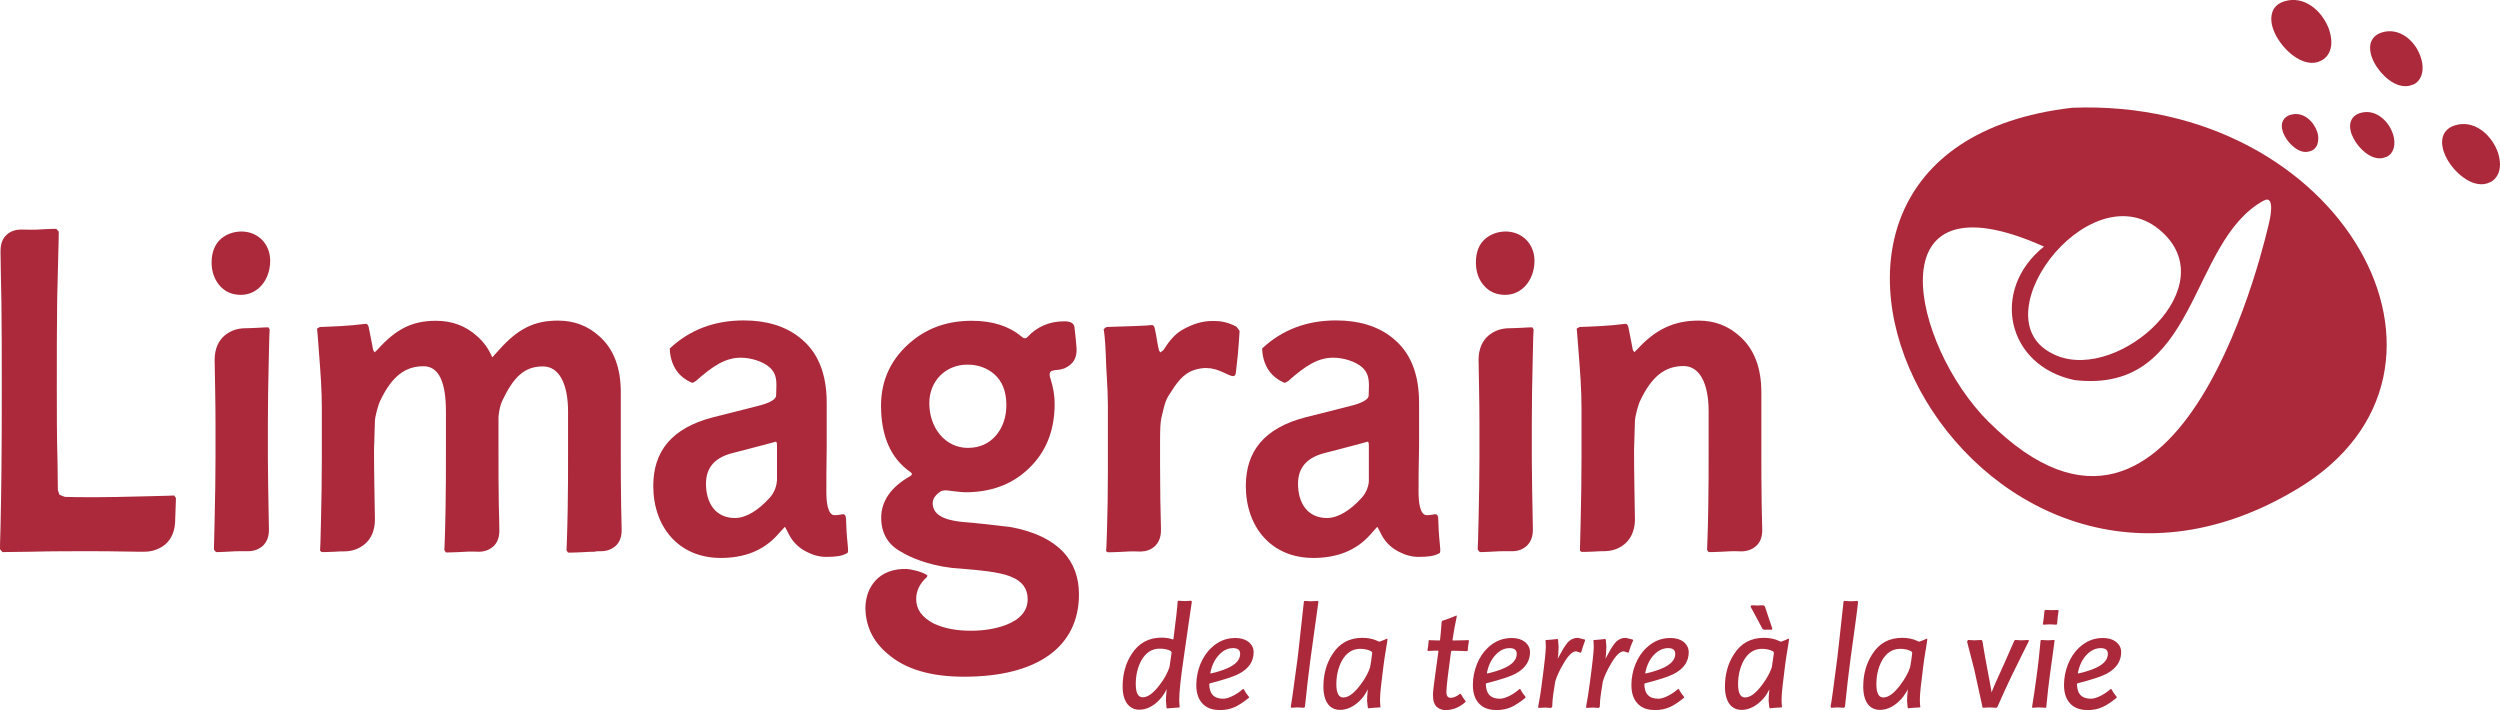
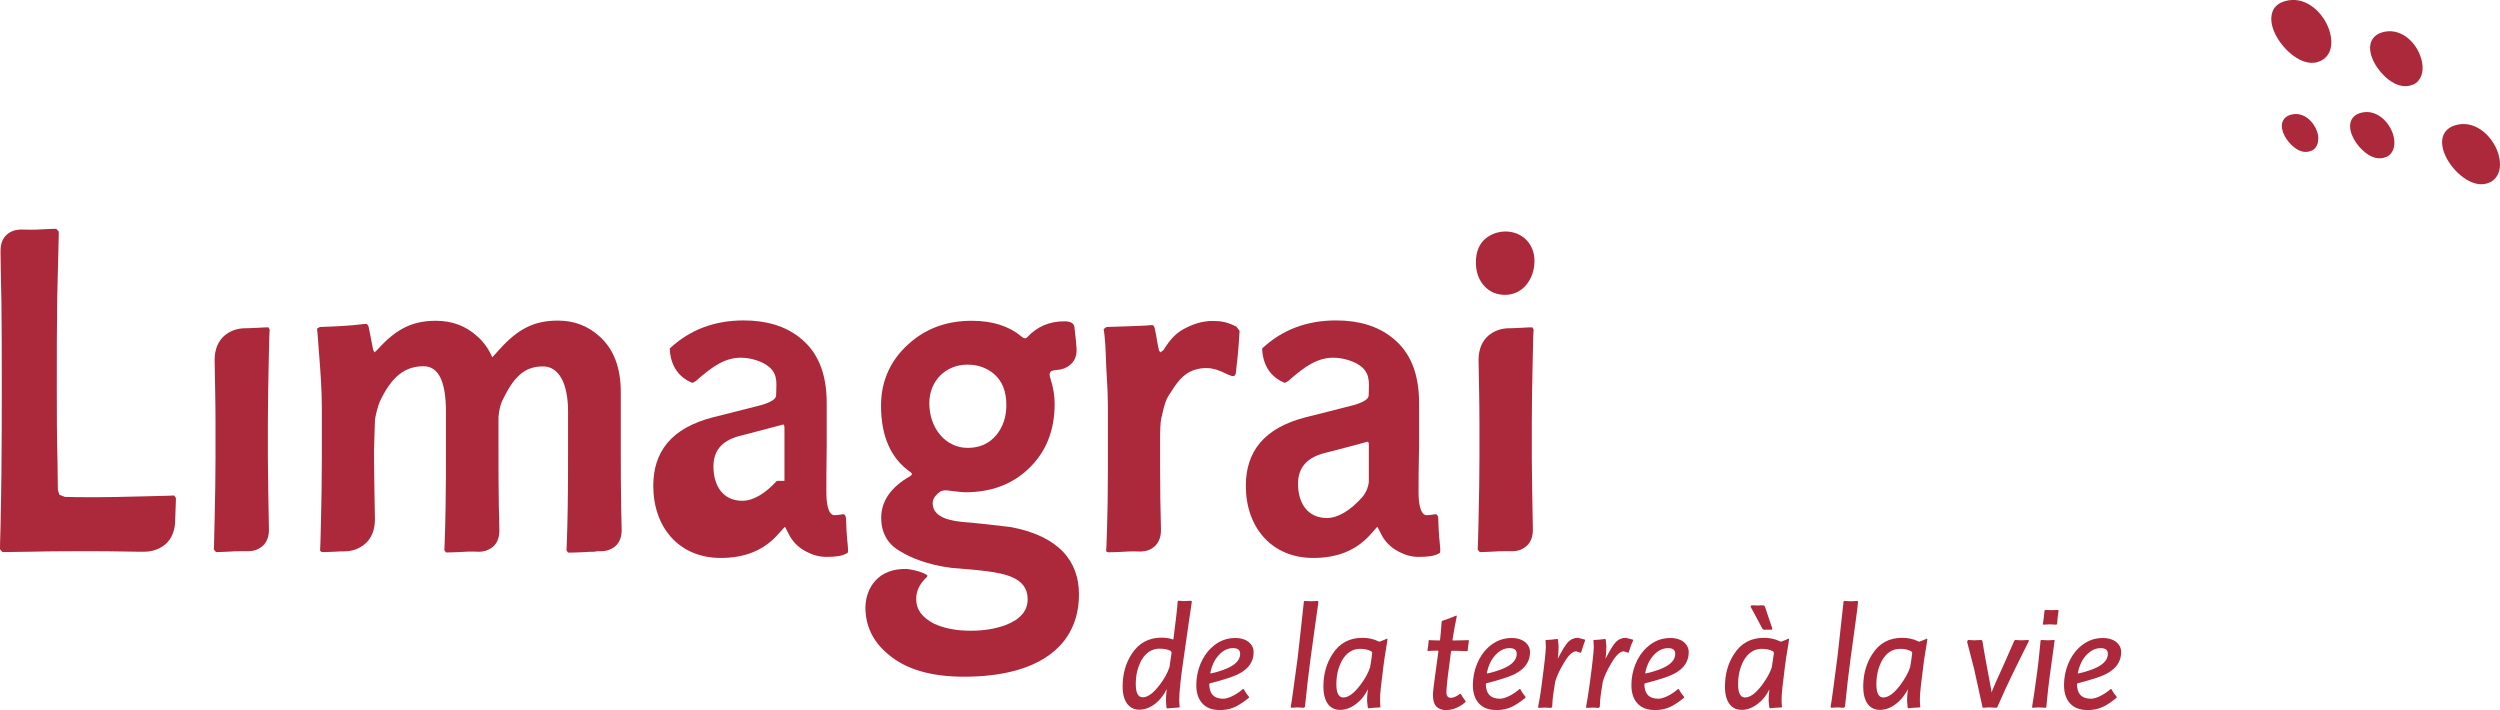
<svg xmlns="http://www.w3.org/2000/svg" version="1.1" id="Calque_1" x="0px" y="0px" viewBox="0 0 1408.3 400" style="enable-background:new 0 0 1408.3 400;" xml:space="preserve">
  <style type="text/css"> .st0{fill:#AB293B;} </style>
  <g>
    <g>
-       <path class="st0" d="M124.5,134.5c-3.4,3-5.3,7.5-5.3,13.3c0,5.1,1.5,9.3,4.2,12.7c3.1,3.8,7.3,5.6,12.3,5.6 c9.6,0,16.5-8.5,16.5-19.2c0-9.5-6.9-16.5-16.3-16.5C131.4,130.5,127.6,131.9,124.5,134.5" />
      <path class="st0" d="M836.7,134.5c-3.5,3-5.3,7.5-5.3,13.3c0,5.1,1.4,9.3,4.2,12.7c3.1,3.8,7.3,5.6,12.3,5.6 c9.6,0,16.5-8.5,16.5-19.2c0-9.5-6.9-16.5-16.4-16.5C843.6,130.5,839.8,131.9,836.7,134.5" />
-       <path class="st0" d="M437.6,270.9c0,2.1-1.1,6.5-4.2,9.7c-6,6.6-12.9,11.2-19.4,11.2c-11,0-16.3-8.5-16.3-19.3 c0-8.7,4.5-14.3,13.9-17c12.2-3.2,20.5-5.3,25.1-6.6c0.7-0.3,1,0.3,1,2.1V270.9 M477.7,309c-0.3-4.6-0.8-6.1-1.1-16.6 c-0.1-1.9-0.7-2.9-1.9-2.7c-1.4,0.3-4.2,0.6-4.9,0.5c-3.5-0.4-4.3-7.4-4.3-13c0-5,0-13.8,0.2-26.3v-23.9c0-16.7-5-28.9-15.3-36.9 c-8.1-6.4-18.6-9.6-31.5-9.6c-16.5,0-30.4,5.3-41.6,15.8c0.1,4.1,1.1,8,3.1,11.4c2.2,3.6,5.4,6.3,9.7,8l0,0l1.8-1 c9.8-8.7,16.8-13.2,25.4-13.2c5.7,0,12.5,2.1,16.2,5.4c5.1,4.5,3.7,10.3,3.7,15.9c0,1.8-2.6,3.7-8.1,5.3 c-11.5,2.9-20.5,5.3-27.2,6.9c-23.9,6.1-33.9,19.6-33.9,38.7c0,23.1,14.3,40.6,38,40.6c13.4,0,24.1-4.2,32-13l4.1-4.5 c0.2,0,0.7,1.1,1.9,3.4c2.1,4.5,5.5,8.2,10.3,10.6c3.6,1.9,7.4,2.9,11,2.9c5.3,0,8.9-0.4,11.7-2 C477.7,311.7,477.8,310.6,477.7,309" />
+       <path class="st0" d="M437.6,270.9c-6,6.6-12.9,11.2-19.4,11.2c-11,0-16.3-8.5-16.3-19.3 c0-8.7,4.5-14.3,13.9-17c12.2-3.2,20.5-5.3,25.1-6.6c0.7-0.3,1,0.3,1,2.1V270.9 M477.7,309c-0.3-4.6-0.8-6.1-1.1-16.6 c-0.1-1.9-0.7-2.9-1.9-2.7c-1.4,0.3-4.2,0.6-4.9,0.5c-3.5-0.4-4.3-7.4-4.3-13c0-5,0-13.8,0.2-26.3v-23.9c0-16.7-5-28.9-15.3-36.9 c-8.1-6.4-18.6-9.6-31.5-9.6c-16.5,0-30.4,5.3-41.6,15.8c0.1,4.1,1.1,8,3.1,11.4c2.2,3.6,5.4,6.3,9.7,8l0,0l1.8-1 c9.8-8.7,16.8-13.2,25.4-13.2c5.7,0,12.5,2.1,16.2,5.4c5.1,4.5,3.7,10.3,3.7,15.9c0,1.8-2.6,3.7-8.1,5.3 c-11.5,2.9-20.5,5.3-27.2,6.9c-23.9,6.1-33.9,19.6-33.9,38.7c0,23.1,14.3,40.6,38,40.6c13.4,0,24.1-4.2,32-13l4.1-4.5 c0.2,0,0.7,1.1,1.9,3.4c2.1,4.5,5.5,8.2,10.3,10.6c3.6,1.9,7.4,2.9,11,2.9c5.3,0,8.9-0.4,11.7-2 C477.7,311.7,477.8,310.6,477.7,309" />
      <path class="st0" d="M771.1,270.9c0,2.1-1.1,6.5-4.2,9.7c-6,6.6-12.9,11.2-19.4,11.2c-11,0-16.3-8.5-16.3-19.3 c0-8.7,4.6-14.3,13.9-17c12.2-3.2,20.5-5.3,25-6.6c0.7-0.3,1,0.3,1,2.1L771.1,270.9 M811.3,309c-0.3-4.6-0.8-6.1-1.1-16.6 c0-1.9-0.7-2.9-1.9-2.7c-1.4,0.3-4.2,0.6-4.9,0.5c-3.5-0.4-4.3-7.4-4.3-13c0-5,0-13.8,0.3-26.3v-23.9c0-16.7-5-28.9-15.3-36.9 c-8.1-6.4-18.6-9.6-31.5-9.6c-16.5,0-30.4,5.3-41.6,15.8c0.1,4.1,1.1,8,3.1,11.4c2.2,3.6,5.4,6.3,9.7,8l0,0l1.8-1 c9.8-8.7,16.8-13.2,25.4-13.2c5.8,0,12.6,2.1,16.3,5.4c5,4.5,3.7,10.3,3.7,15.9c0,1.8-2.6,3.7-8.1,5.3 c-11.4,2.9-20.5,5.3-27.2,6.9c-23.9,6.1-33.9,19.6-33.9,38.7c0,23.1,14.3,40.6,38,40.6c13.4,0,24.1-4.2,32-13l4-4.5 c0.2,0,0.7,1.1,1.9,3.4c2.1,4.5,5.5,8.2,10.3,10.6c3.6,1.9,7.4,2.9,11,2.9c5.3,0,8.9-0.4,11.7-2 C811.3,311.7,811.4,310.6,811.3,309" />
      <path class="st0" d="M98.1,279.1c0.5,0-5.3,0.3-16.9,0.5c-11.7,0.3-21,0.5-28.4,0.5c-7.9,0-13.3-0.1-16.3-0.2l-3-1.2l-0.9-2.6 c0-2.7-0.1-8.1-0.2-16.1C32,246.5,32,232.5,32,218.1c0-17.8,0-34.2,0.2-49.1c0.2-10.4,0.5-19.9,0.7-28.4c0.2-6.2,0.2-9.7,0.2-10.1 l-1.4-1.6c-0.5,0-2.6,0-6.4,0.2c-3.8,0.3-6.5,0.3-8.1,0.3c-1.1,0-2.9,0-5.6-0.1c-3.1,0.1-5.6,1-7.7,2.8c-2.4,2.1-3.6,5.2-3.6,9.3 l0,1.1c0.2,8.7,0.2,18.1,0.5,27.9c0.2,14.3,0.2,30,0.2,47s0,33.2-0.2,48.6c-0.2,10.3-0.2,20.7-0.5,30.8C0,304.9,0,309.1,0,309.4 l1.4,1.6c0.9,0,6.2-0.1,15.8-0.2c11.9-0.3,22.7-0.3,32.5-0.3c4.5,0,14.1,0,28.2,0.3l3.3,0c4.7,0,8.7-1.5,12-4.2 c3.6-3.2,5.5-7.9,5.5-14c0-1.6,0.1-3.5,0.2-5.7c0.2-4.5,0.2-6.6,0.2-6.4L98.1,279.1" />
      <path class="st0" d="M139.8,310.5c3.2,0,5.8-1,8-2.8c2.4-2.1,3.7-5.2,3.7-9.2c0-1.7-0.1-3.5-0.1-5.6c-0.2-13-0.5-24.7-0.5-34.7 v-19.9c0-10.9,0.2-22.8,0.5-35.5c0.2-11,0.4-16.7,0.5-17.2l-0.7-1.2c-0.5,0-2.9,0-6.9,0.3c-2.4,0.1-4.3,0.2-6,0.2 c-4.7,0-8.7,1.5-11.9,4.2c-3.5,3.1-5.4,7.5-5.5,13.4c0.2,12.4,0.5,24.4,0.5,36v19.1c0,10.6-0.2,22.3-0.5,35.3 c-0.2,10.2-0.4,15.8-0.4,16.7l1.2,1.4c0.7,0,2.9,0,6.2-0.2c3.6-0.3,6.2-0.3,8.1-0.3C136.8,310.5,138.2,310.5,139.8,310.5" />
      <path class="st0" d="M338.6,310.5c3.2,0,5.8-1,8-2.8c2.4-2.1,3.6-5.1,3.6-9.1c-0.1-4.1-0.2-8.6-0.3-13.7 c-0.2-10.1-0.2-21.5-0.2-34v-30c0-13.8-4-24.4-12.2-31.6c-6.5-5.8-14.1-8.7-23.2-8.7c-13.4,0-22.5,4.6-33,16.3l-4,4.4 c-2-4.7-4.8-8.7-8.5-11.9c-6.4-5.8-14.1-8.7-23.2-8.7c-13.4,0-22.5,4.6-33,16.3l-1.6,1.5l-0.8-1.4c-0.7-3.3-1.2-6.7-2.4-12.3 c-0.2-1.6-1-2.4-1.7-2.4c-10,1.3-18.5,1.5-25.9,1.8l-1.6,0.9c0.1,0.4,0.5,5.2,1.1,13.7c0.8,10.1,1.6,20.6,1.6,31.4v27.4 c0,11.9-0.2,24.1-0.5,36.6c-0.2,10-0.4,15.2-0.5,16l0.9,0.8c1,0,3.4,0,7.2-0.2c2.2-0.2,4-0.2,5.3-0.2c4.8,0,8.8-1.5,12-4.3 c3.6-3.1,5.5-7.8,5.5-13.8c-0.2-12.9-0.5-25.8-0.5-39l0.5-16.3c0-2.1,1.7-8.9,3-11.5c6.5-13.6,13.9-19.4,24.4-19.4 c8.8,0,12.6,9.3,12.6,25.5v20.2c0,12.8,0,24.2-0.2,34c-0.2,13.8-0.7,24.7-0.7,23.9l0.9,1.3c1,0,3.4,0,7.4-0.2 c4-0.3,6.4-0.3,7.6-0.3c0.7,0,1.9,0,3.5,0.1c3.2,0,5.8-1,8-2.8c2.4-2.1,3.6-5.1,3.6-9.2c-0.1-4-0.1-8.5-0.3-13.5 c-0.2-10.1-0.2-21.5-0.2-34v-14.2l0,0l0-0.3v-1.8c0.2-3.2,1.1-7.2,2.1-9.2c6.5-13.6,12.5-19.4,23-19.4c8.8,0,14.1,9.3,14.1,25.5 v20.2c0,12.8,0,24.2-0.2,34c-0.2,13.8-0.7,24.7-0.7,23.9l0.9,1.3c1,0,3.3,0,7.4-0.2c4.1-0.3,6.4-0.3,7.6-0.3 C335.7,310.5,336.9,310.5,338.6,310.5L338.6,310.5" />
-       <path class="st0" d="M989.1,307.7c2.4-2,3.6-5.1,3.6-9c-0.1-4.1-0.2-8.7-0.3-13.8c-0.2-10.1-0.2-21.5-0.2-33.9v-30 c0-13.8-4-24.4-12.2-31.6c-6.5-5.9-14.1-8.8-23.2-8.8c-13.4,0-24,4.6-34.6,16.3l-1.6,1.5l-0.8-1.3c-0.7-3.3-1.2-6.7-2.4-12.3 c-0.2-1.6-0.9-2.4-1.7-2.4c-10,1.3-18.5,1.5-25.9,1.8l-1.6,0.9c0.1,0.4,0.4,5.2,1.1,13.8c0.8,10.1,1.6,20.5,1.6,31.4v27.3 c0,12-0.2,24.1-0.5,36.6c-0.2,10-0.4,15.2-0.4,15.9l0.9,0.8c1,0,3.4,0,7.2-0.2c2.3-0.2,4-0.2,5.4-0.2c4.8,0,8.8-1.5,12-4.3 c3.4-3,5.3-7.4,5.5-13.1c-0.2-13.1-0.5-26.3-0.5-39.7l0.5-16.3c0-2.1,1.7-8.9,3-11.5c6.5-13.6,13.9-19.4,24.4-19.4 c8.8,0,14.1,9.3,14.1,25.5v20.1c0,12.7,0,24.2-0.2,34c-0.2,13.8-0.7,24.7-0.7,23.9l0.9,1.3c1,0,3.3,0,7.4-0.2 c4-0.3,6.4-0.3,7.6-0.3c0.7,0,2,0,3.7,0.1C984.4,310.5,987,309.5,989.1,307.7" />
      <path class="st0" d="M851.9,310.5c3.2,0,5.8-1,7.9-2.8c2.4-2.1,3.7-5.2,3.7-9.2c0-1.7-0.1-3.5-0.1-5.6c-0.2-13-0.5-24.7-0.5-34.7 v-19.9c0-10.9,0.2-22.8,0.5-35.5c0.2-11,0.4-16.7,0.5-17.2l-0.7-1.2c-0.5,0-2.9,0-6.9,0.3c-2.4,0.1-4.3,0.2-6,0.2 c-4.7,0-8.7,1.5-11.9,4.2c-3.5,3.1-5.4,7.5-5.5,13.4c0.2,12.4,0.5,24.4,0.5,36v19.1c0,10.6-0.2,22.3-0.5,35.3 c-0.2,10.2-0.4,15.8-0.5,16.7l1.2,1.4c0.7,0,2.9,0,6.2-0.2c3.6-0.3,6.2-0.3,8.1-0.3C848.9,310.5,850.4,310.5,851.9,310.5" />
      <path class="st0" d="M696.5,184c-5.1-2.6-8.7-3.2-13.2-3.2c-6,0-10.9,1.6-16.2,4.4c-4.5,2.4-7.6,5.5-11.7,12l-1.7,1.3l-0.8-1 c-1.3-5.6-1.2-7.1-2.3-12c-0.3-1.6-0.7-2.4-1.7-2.4c-4,0.5-12,0.6-25.6,1.1l-1.6,1.2c0.1,0,0.9,5.5,1.2,14 c0.2,9.9,1.2,18.8,1.2,28.9v37.1c0,12.2-0.2,23.3-0.5,33.2c-0.2,7.3-0.4,11.2-0.5,11.9l0.9,0.6c0.9,0,3.4,0,7.2-0.2 c3.8-0.3,6.5-0.3,7.7-0.3c0.7,0,2,0,3.7,0.1c3.1-0.1,5.6-1,7.7-2.8c2.4-2.1,3.7-5.2,3.7-9.2l0,0l0-1.1c-0.3-10.3-0.5-22-0.5-35 v-14.6c0-6.1,0.2-10.1,0.7-12.5c0.7-2.4,1.7-8.8,3.9-12.3c4.7-7.5,8.1-12.6,14.7-14.8c10.5-3.4,17,2.3,20.8,3.3 c1.8,0.5,2.4-0.2,2.6-1.8c1.8-14.7,1.8-20.7,2.1-23.5L696.5,184" />
      <path class="st0" d="M545,205.4c6,0,11,1.9,15,5.3c4.6,4,6.9,9.8,6.9,17.5c0,6.6-1.9,12.2-5.5,16.7c-4.1,5-9.6,7.4-16.2,7.4 c-12.7,0-21.7-11.2-21.7-25.2C523.5,214.7,532.6,205.4,545,205.4 M569.4,296.9c-11.2-1.3-20.5-2.4-27.5-2.9 c-11-1.1-16.5-4.5-16.5-10.6c0-2.1,1.2-4.2,3.8-6.1c0.9-0.8,2.1-1.1,3.8-1.1c0.7,0,7.9,1.1,10.8,1.1c14.1,0,26-4.2,35.3-13 c10-9.3,15-21.5,15-36.9c0-4.2-0.7-9-2.4-14.3c-0.6-1.6-0.7-3.2,0.5-4c1.6-0.8,3.5-0.6,5.4-1c2.7-0.6,4.8-1.9,6.5-3.8 c2.1-2.5,2.7-5.7,2.2-9.7l0.1,0h-0.1c-0.2-3.5-0.8-7.5-1-9.9c-0.1-2.4-1.9-3.7-5.7-3.7c-8.4,0-15.3,2.9-21,9 c-0.7,0.8-1.9,0.8-3.3-0.5c-6.9-5.8-16.2-8.8-27.9-8.8c-13.1,0-24.1,3.7-33.4,11.2c-11.7,9.5-17.7,21.8-17.7,36.6 c0,17.2,5.5,29.7,16.5,37.4c1.2,0.8,1.2,1.6-0.2,2.4c-10.8,6.1-16.2,14.1-16.2,23.3c0,9,4,15.6,11.9,19.6l0.8,0.5 c3.3,1.9,12.9,6.5,27,8.2c14.8,1.2,26.8,2.1,33.7,5.1c6,2.4,9.1,6.6,9.1,12.5c0,6.6-4.1,11.4-12.4,14.6 c-5.7,2.1-12.2,3.2-19.6,3.2c-8.1,0-15-1.3-20.8-4c-6.7-3.5-10-8-10-13.8c0-4.8,2.1-8.9,6.1-12.5V325l0.2-0.9 c-3.5-2.5-10.4-3.5-11.5-3.6c-7.7-0.2-13.6,2.1-17.7,6.5c-3.6,4-5.5,9-5.7,15c0,10.3,4,19.1,12.4,26.2c10,8.8,24.4,13,43.2,13 c41.1,0,64.7-16.7,64.7-46.4C607.8,316,596.4,302,569.4,296.9" />
      <path class="st0" d="M660,367.5l-0.5-0.8c-1.7-0.9-3.8-1.3-6.3-1.3c-4.4,0-7.8,2.3-10.3,6.7c-2,3.8-3.1,8.1-3.1,13.2 c0,5,1.3,7.5,3.9,7.5c2.9,0,6-2.3,9.5-6.9c2.7-3.5,4.5-6.8,5.6-10.1C659.1,373.9,659.5,371.1,660,367.5 M664.3,393.9 c0,3.1,0.3,5,0.3,4.6l-3.8,0.3c-2.8,0.2-3.9,0.3-3.4,0.3l-0.3-0.5l-0.3-3.9c0-1.6,0.1-3.3,0.3-5.1l0.2-1.9c0.2,0-0.2,1-1.4,2.9 c-1.4,2.2-3,4.1-5,5.7c-2.9,2.3-6,3.5-9.2,3.5c-2.2,0-4.1-0.7-5.7-2.2c-2.4-2.3-3.6-5.9-3.6-10.9c0-7,1.7-13.1,5.1-18.3 c4-6.2,9.6-9.2,16.8-9.2c2.3,0,4.4,0.3,6.4,1l0.3-0.1c1.4-10.7,2.2-17.8,2.4-21.3l0.3-0.4c1.7,0.1,2.8,0.2,3.4,0.2l2.3-0.1 l1.6-0.1l0.4,0.5c-0.8,5.3-2.4,16.1-4.7,32.4C665.1,382.3,664.3,389.8,664.3,393.9" />
      <path class="st0" d="M698.6,368.3c0-2.2-1.4-3.2-4-3.2c-3,0-5.6,1.3-7.9,3.8c-2.5,2.6-4.1,6.1-4.9,10.2l0.2,0.3 C693.1,376.9,698.6,373.3,698.6,368.3 M681.2,385.2c0,5.6,2.6,8.4,7.9,8.4c3.1,0,7.9-2.6,11.1-5.5l0.4,0.1c0.8,1.5,1.8,3,3,4.4 l-0.1,0.5c-3,2.4-5.6,4.1-7.7,5.1c-2.6,1.2-5.4,1.8-8.5,1.8c-3.5,0-6.4-0.8-8.5-2.4c-3.3-2.5-4.9-6.4-4.9-11.7 c0-8.1,3.2-16.1,8.5-21c3.9-3.7,8.3-5.5,13.4-5.5c3.6,0,6.4,1,8.2,2.8c1.5,1.4,2.2,3.1,2.2,5.1c0,5.2-2.6,9.2-8,12.1 c-3.1,1.7-8.7,3.5-16.5,5.5L681.2,385.2z" />
      <path class="st0" d="M738.2,371.4c-1,7.3-2,16.2-3.1,26.8l-0.6,0.5c-1.8-0.1-2.9-0.2-3.5-0.2l-3.6,0.2l-0.3-0.6 c0.4-1.8,1.7-11,3.9-27.5c0.1-0.2,1.2-10.8,3.5-31.7l0.3-0.4c1.9,0.1,3.1,0.2,3.7,0.2l2.3-0.1l1.5-0.1l0.4,0.5 C742,344.3,740.4,355.1,738.2,371.4" />
      <path class="st0" d="M773,367.7l-0.5-0.8c-1.9-1-4-1.4-6.3-1.4c-4.4,0-7.8,2.3-10.3,6.7c-2,3.8-3.1,8.1-3.1,13.2 c0,5,1.3,7.5,3.9,7.5c2.9,0,6-2.3,9.5-6.9c2.7-3.5,4.5-6.8,5.6-10.1C772.2,373.9,772.6,371.2,773,367.7 M770.1,394.8 c0-1.6,0.1-3.3,0.3-5.1l0.2-1.9c0.2,0-0.2,1-1.4,2.9c-1.3,2.2-3,4-5.1,5.7c-3,2.3-6,3.5-9.3,3.5c-2.2,0-4.2-0.7-5.8-2.2 c-2.3-2.3-3.5-5.9-3.5-10.9c0-7,1.7-13.1,5.1-18.3c3.9-6.2,9.6-9.2,16.8-9.2c3.3,0,6.3,0.6,8.9,1.9l0.7,0.3l2.4-0.9l2-0.9l0.2,0.4 c0,0.1-0.2,1.9-0.8,5.3c-0.7,4.1-1.2,7.4-1.5,10c-1.2,9.3-1.9,15.4-1.9,18.4c0,3.1,0.3,5,0.3,4.6c0,0.1-1.3,0.2-3.8,0.3l-3.1,0.3 l-0.3-0.5L770.1,394.8z" />
      <path class="st0" d="M825.7,395.3c-3.4,3.1-7.2,4.7-11.3,4.7c-1.8,0-3.4-0.5-4.7-1.5c-1.7-1.3-2.5-3.7-2.5-7.2 c0-1.4,0.6-6.6,1.9-15.7c0.2-1.8,0.6-4.8,1.2-8.8l-0.3-0.3l-3.4,0.1l-2.2,0.1l-0.3-0.3c0.3-1.7,0.6-3.5,0.7-5.6l0.2-0.2 c0.6,0,3.6,0.2,5.8,0.2l0.4-0.2c0.3-2.5,0.6-5.9,0.9-10.3l0.4-0.6c2-0.6,4-1.4,5.8-2.1c1.4-0.6,2.1-0.9,2.2-0.9l0.1,0.7 c-0.9,4.1-1.7,8.5-2.4,13.2l0.3,0.2c1.4,0,3.1,0,5.5-0.1c2.3-0.1,3.4-0.1,3.2-0.1l0.3,0.4c-0.4,2.2-0.6,3.9-0.7,5.5l-0.3,0.3 c0.1,0-1.1,0-3.2-0.1c-2.2-0.1-4-0.1-5.5-0.1l-0.4,0.4c-1.6,11.6-2.5,19.1-2.6,22.4c-0.1,2.5,0.7,3.7,2.5,3.7 c1.5,0,3.3-0.8,5.2-2.3l0.4,0.1c0.6,1.1,1.5,2.5,2.7,4.1L825.7,395.3" />
      <path class="st0" d="M854.4,368.3c0-2.2-1.4-3.2-4-3.2c-3,0-5.6,1.3-7.9,3.8c-2.5,2.6-4.1,6.1-4.9,10.2l0.2,0.3 C848.9,376.9,854.4,373.3,854.4,368.3 M837,385.2c0,5.6,2.7,8.4,7.9,8.4c3.2,0,7.9-2.6,11.1-5.5l0.4,0.1c0.8,1.5,1.8,3,3,4.4 l-0.1,0.5c-3,2.4-5.6,4.1-7.7,5.1c-2.6,1.2-5.4,1.8-8.5,1.8c-3.5,0-6.4-0.8-8.5-2.4c-3.3-2.5-4.9-6.4-4.9-11.7 c0-8.1,3.2-16.1,8.4-21c3.9-3.7,8.4-5.5,13.4-5.5c3.6,0,6.3,1,8.2,2.8c1.4,1.4,2.2,3.1,2.2,5.1c0,5.2-2.7,9.2-8,12.1 c-3.1,1.7-8.7,3.5-16.6,5.5L837,385.2z" />
      <path class="st0" d="M890.7,367.5l-0.3,0.2l-2.5-0.8c-2.1,0-4.5,2.3-7.2,7c-2.2,3.7-3.7,7-4.6,10c-0.1,0.4-0.4,2.3-0.9,5.7 c-0.6,3.9-0.8,6.7-0.8,8.5l-0.6,0.7l-3.4-0.2l-2.2,0.1l-1.6,0.1l-0.1-0.9c0.6-3,1.4-7.4,2.1-13.3c1.5-11.1,2.2-17.9,2.2-20.1 c0-2-0.2-3.9-0.2-3.8c0-0.2,0.2-0.1,3.5-0.4c1.6-0.1,3.2-0.4,3.3-0.4l0.3,0.7l0.3,3.7l-0.2,4.2l-0.3,2.6l0.8-1.5 c0.8-1.4,1.6-2.9,2.4-4.3c1.1-1.7,2-3,2.9-3.9c1.5-1.4,3.3-2.1,5.3-2.1l3.9,1l0.1,0.5C892.1,363.1,891.3,365.3,890.7,367.5" />
      <path class="st0" d="M917.5,367.5l-0.3,0.2l-2.5-0.8c-2.1,0-4.5,2.3-7.2,7c-2.2,3.7-3.7,7-4.6,10c-0.1,0.4-0.4,2.3-0.9,5.7 c-0.6,3.9-0.8,6.7-0.8,8.5l-0.5,0.7l-3.4-0.2l-2.2,0.1l-1.5,0.1l-0.1-0.9c0.6-3,1.3-7.4,2.1-13.3c1.5-11.1,2.2-17.9,2.2-20.1 c0-2-0.2-3.9-0.2-3.8c0-0.2,0.2-0.1,3.4-0.4c1.6-0.1,3.2-0.4,3.3-0.4l0.3,0.7l0.3,3.7l-0.2,4.2l-0.3,2.6l0.8-1.5 c0.8-1.4,1.6-2.9,2.4-4.3c1-1.7,2-3,2.9-3.9c1.5-1.4,3.3-2.1,5.3-2.1l4,1l0.2,0.5C918.9,363.1,918.1,365.3,917.5,367.5" />
      <path class="st0" d="M943.7,368.3c0-2.2-1.4-3.2-4-3.2c-3,0-5.6,1.3-8,3.8c-2.5,2.6-4.1,6.1-4.9,10.2l0.2,0.3 C938.2,376.9,943.7,373.3,943.7,368.3 M926.3,385.2c0,5.6,2.6,8.4,7.9,8.4c3.1,0,7.9-2.6,11.1-5.5l0.4,0.1c0.8,1.5,1.8,3,3,4.4 l-0.1,0.5c-3,2.4-5.5,4.1-7.7,5.1c-2.6,1.2-5.4,1.8-8.5,1.8c-3.5,0-6.4-0.8-8.5-2.4c-3.3-2.5-4.9-6.4-4.9-11.7 c0-8.1,3.2-16.1,8.5-21c3.9-3.7,8.3-5.5,13.4-5.5c3.6,0,6.4,1,8.2,2.8c1.4,1.4,2.2,3.1,2.2,5.1c0,5.2-2.6,9.2-8,12.1 c-3.1,1.7-8.7,3.5-16.5,5.5L926.3,385.2z" />
      <path class="st0" d="M986.1,341.7l0.5-0.7h1.5l1.9,0.1l2-0.1h1.4l0.8,0.6c1,3.2,2.5,7.4,4.2,12.5l-0.4,0.7l-1-0.1h-2.4l-0.9,0.1 l-0.9-0.6C990.9,350.5,988.6,346.3,986.1,341.7 M999.3,367.7l-0.5-0.8c-1.9-1-4-1.4-6.3-1.4c-4.4,0-7.8,2.3-10.3,6.7 c-2,3.8-3.1,8.1-3.1,13.2c0,5,1.3,7.5,3.9,7.5c2.9,0,6-2.3,9.5-6.9c2.6-3.5,4.5-6.8,5.6-10.1C998.4,373.9,998.8,371.2,999.3,367.7 M996.3,394.8c0-1.6,0.1-3.3,0.3-5.1l0.2-1.9c0.2,0-0.2,1-1.4,2.9c-1.3,2.2-3,4-5.1,5.7c-3,2.3-6,3.5-9.3,3.5 c-2.2,0-4.2-0.7-5.8-2.2c-2.3-2.3-3.5-5.9-3.5-10.9c0-7,1.7-13.1,5.1-18.3c3.9-6.2,9.6-9.2,16.8-9.2c3.3,0,6.3,0.6,8.9,1.9 l0.7,0.3l2.4-0.9l2-0.9l0.2,0.4c0,0.1-0.2,1.9-0.8,5.3c-0.7,4.1-1.2,7.4-1.5,10c-1.2,9.3-1.9,15.4-1.9,18.4c0,3.1,0.3,5,0.3,4.6 c0,0.1-1.3,0.2-3.8,0.3l-3.1,0.3l-0.3-0.5L996.3,394.8z" />
      <path class="st0" d="M1042.4,371.4c-1,7.3-2,16.2-3.1,26.8l-0.7,0.5c-1.8-0.1-2.9-0.2-3.5-0.2l-3.6,0.2l-0.3-0.6 c0.4-1.8,1.7-11,3.8-27.5c0.1-0.2,1.2-10.8,3.5-31.7l0.3-0.4c1.9,0.1,3.1,0.2,3.7,0.2l2.3-0.1l1.5-0.1l0.4,0.5 C1046.2,344.3,1044.6,355.1,1042.4,371.4" />
      <path class="st0" d="M1077.2,367.7l-0.5-0.8c-1.9-1-4-1.4-6.3-1.4c-4.4,0-7.8,2.3-10.3,6.7c-2,3.8-3.1,8.1-3.1,13.2 c0,5,1.3,7.5,3.9,7.5c2.9,0,6-2.3,9.5-6.9c2.6-3.5,4.5-6.8,5.6-10.1C1076.4,373.9,1076.8,371.2,1077.2,367.7 M1074.3,394.8 c0-1.6,0.1-3.3,0.3-5.1l0.2-1.9c0.2,0-0.2,1-1.5,2.9c-1.3,2.2-3,4-5.1,5.7c-2.9,2.3-6,3.5-9.3,3.5c-2.2,0-4.2-0.7-5.8-2.2 c-2.3-2.3-3.5-5.9-3.5-10.9c0-7,1.7-13.1,5.1-18.3c3.9-6.2,9.5-9.2,16.8-9.2c3.3,0,6.3,0.6,8.9,1.9l0.7,0.3l2.4-0.9l2-0.9l0.2,0.4 c0,0.1-0.2,1.9-0.8,5.3c-0.7,4.1-1.2,7.4-1.5,10c-1.2,9.3-1.9,15.4-1.9,18.4c0,3.1,0.3,5,0.3,4.6c0,0.1-1.3,0.2-3.8,0.3l-3.1,0.3 l-0.3-0.5L1074.3,394.8z" />
      <path class="st0" d="M1108.1,361.5l0.5-1l3.6,0.2l4.1-0.2l0.5,0.9c0.3,2.3,1,6,1.9,11.2l2.2,11.7c0.7,3.8,1.1,5.8,1,5.8 c-0.1,0,0.7-1.8,2.2-5.4c3.1-6.7,6.6-14.6,10.6-23.8l0.5-0.4l3.4,0.2l4.1-0.2l0.2,0.6c-2,3.9-5.1,10.3-9.5,19.2 c-2.3,4.7-5.1,10.8-8.3,18.1l-0.5,0.3c-1.9-0.1-3.3-0.2-4-0.2l-3.7,0.2l-0.1-0.3c-1.1-5.1-2.6-12.1-4.7-21.4 C1111.5,374.7,1110.2,369.5,1108.1,361.5" />
      <path class="st0" d="M1159.1,348c-0.1,0.9-0.1,2.1-0.3,3.6l-0.5,0.3l-3.6-0.2l-3.5,0.2l-0.5-0.3c0,0.6,0.2-0.7,0.6-3.6 c0.2-2.2,0.4-3.5,0.4-4.1l0.6-0.3c1.7,0.1,2.9,0.1,3.5,0.1l3.5-0.1l0.3,0.3C1159.7,343.4,1159.6,344.7,1159.1,348 M1154.7,380.5 c-0.7,4.9-1.3,10.8-2,18l-0.3,0.2l-3.8-0.2l-3.7,0.2l-0.2-0.4c0.7-3.9,1.7-11.1,3.1-21.4c0.4-2.6,0.9-8,1.7-16.1l0.3-0.3l3.9,0.2 l3.5-0.2l0.2,0.3C1157,364.3,1156,370.9,1154.7,380.5" />
      <path class="st0" d="M1187.4,368.3c0-2.2-1.4-3.2-4-3.2c-3,0-5.6,1.3-8,3.8c-2.5,2.6-4.1,6.1-4.9,10.2l0.2,0.3 C1181.9,376.9,1187.4,373.3,1187.4,368.3 M1170,385.2c0,5.6,2.6,8.4,7.9,8.4c3.1,0,7.9-2.6,11.1-5.5l0.4,0.1c0.8,1.5,1.8,3,3,4.4 l-0.1,0.5c-3,2.4-5.5,4.1-7.7,5.1c-2.6,1.2-5.4,1.8-8.5,1.8c-3.5,0-6.3-0.8-8.5-2.4c-3.3-2.5-4.9-6.4-4.9-11.7 c0-8.1,3.2-16.1,8.4-21c4-3.7,8.3-5.5,13.4-5.5c3.6,0,6.4,1,8.2,2.8c1.5,1.4,2.2,3.1,2.2,5.1c0,5.2-2.7,9.2-8,12.1 c-3.1,1.7-8.7,3.5-16.5,5.5L1170,385.2z" />
-       <path class="st0" d="M1278.3,125.1c-0.9,3.4-48.1,221.8-158.1,112.5c-43.1-42.8-65.9-142.2,31.2-98.7 c-30.4,24.4-21.1,67.2,17.2,75.2c69.9,8.2,64-77.9,106.6-101.1C1282.2,109.3,1278.3,125.1,1278.3,125.1 M1220,132.7 c31.3,32.7-30.8,85-64.6,66.1C1114.3,177.3,1181,91.8,1220,132.7 M1167.3,60.7c-211.6,24.4-59.8,328,127.5,214.3 C1404.4,208.5,1319.6,54.8,1167.3,60.7" />
      <path class="st0" d="M1305.3,74.2c-1.9-5.6-7.3-11-13.8-9.8c-4.2,0.7-5.5,3.3-5.9,4.8c-1.1,4.6,2.6,10.6,6.9,13.9 c3.2,2.5,6.5,3.1,9.2,1.9l0.7-0.2l0,0h0l0,0c2.3-1.2,3.5-3.6,3.5-6.5C1306,77,1305.8,75.6,1305.3,74.2" />
      <path class="st0" d="M1331.1,63.3c-4.8,0.8-6.5,3.6-7,5.7c-1.4,5.6,3.3,13.1,8.5,17.1c4,3.1,8.1,3.8,11.3,2.4l0.7-0.2l0,0l0,0v0 c2.7-1.4,4.2-4.3,4.2-7.8c0-1.6-0.2-3.2-0.8-5C1345.7,68.5,1339,61.9,1331.1,63.3" />
      <path class="st0" d="M1385,70.1c-6.2,1.1-8.3,4.6-9,7.3c-1.8,7.3,4.3,17.1,11.3,22.3c5.5,4.2,11.2,5.2,15.5,2.9l0,0l0.1,0v0 c3.5-1.8,5.4-5.5,5.4-10c0-2-0.4-4.2-1.1-6.5C1404.1,77,1395.3,68.3,1385,70.1" />
      <path class="st0" d="M1289.1,0.2c-6.5,1.1-8.7,4.7-9.3,7.6c-1.9,7.6,4.5,17.8,11.7,23.3c5.8,4.4,11.6,5.5,16.1,3h0l0.1,0v0 c3.6-1.9,5.6-5.6,5.6-10.3c0-2.1-0.4-4.4-1.2-6.9C1308.9,7.4,1299.7-1.6,1289.1,0.2" />
      <path class="st0" d="M1343.7,17.8c-5.7,1-7.6,4.2-8.3,6.7c-1.6,6.7,3.9,15.6,10.2,20.4c4.8,3.7,9.7,4.5,13.5,2.8l0.7-0.2l0,0l0,0 l0,0c3.2-1.7,4.9-5.1,4.9-9.2c0-1.9-0.3-3.9-1-5.9C1361.1,24,1353.1,16.2,1343.7,17.8" />
    </g>
  </g>
</svg>